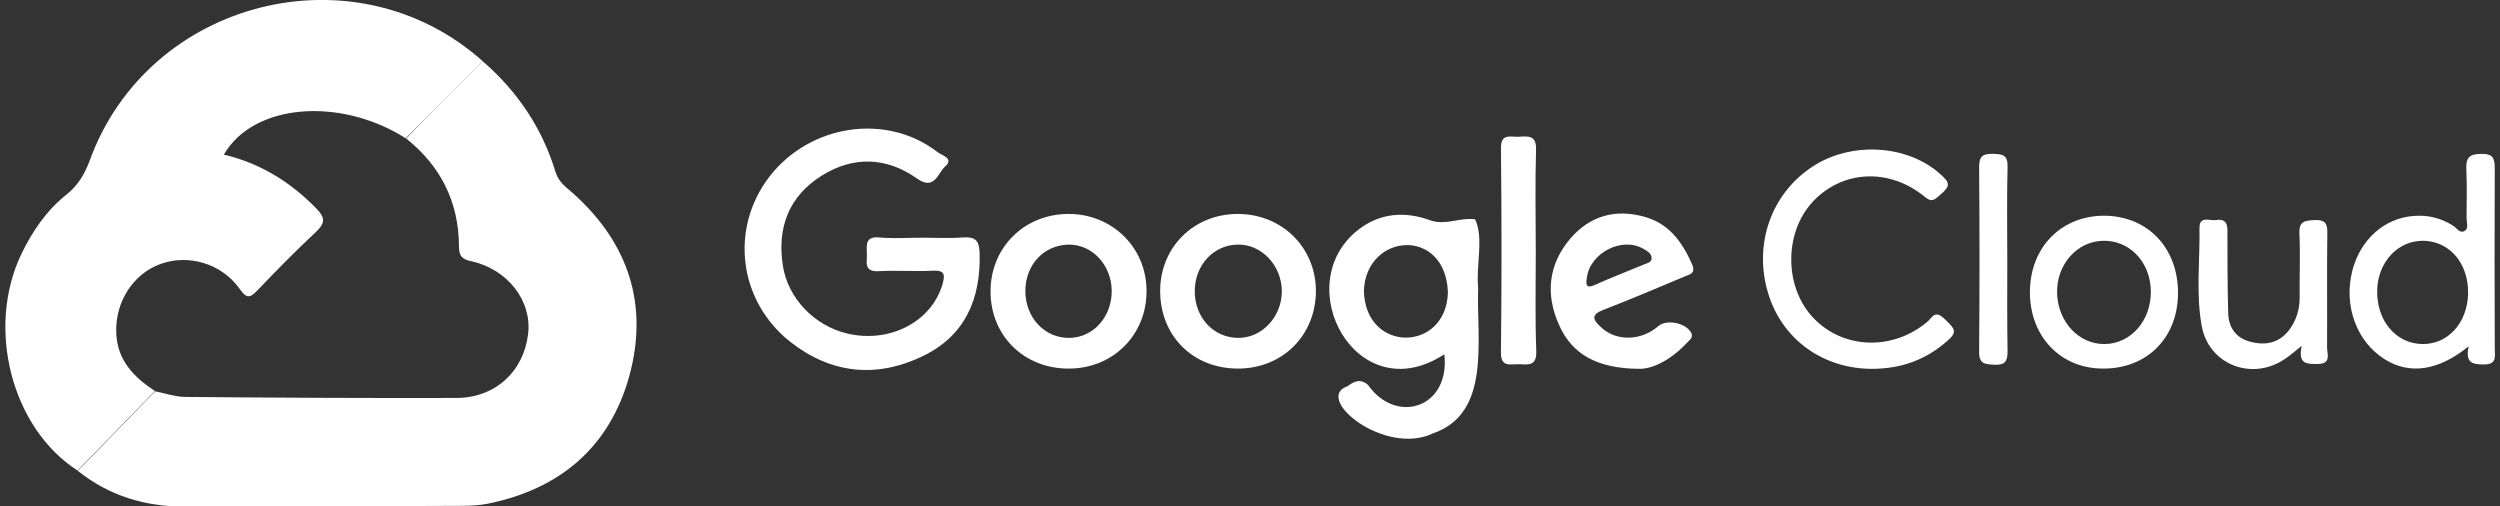
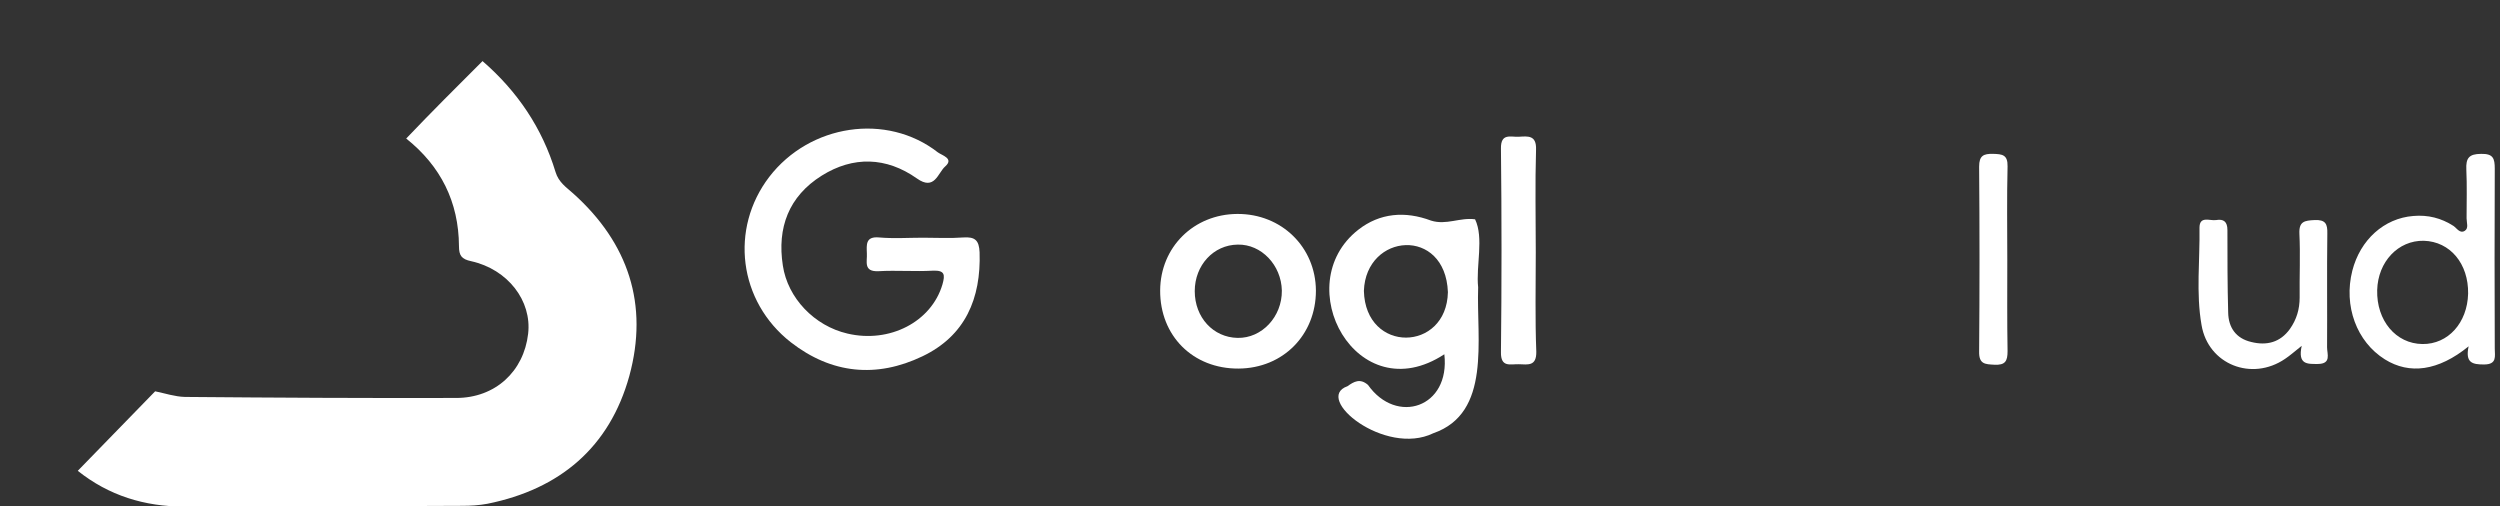
<svg xmlns="http://www.w3.org/2000/svg" width="158" height="32" viewBox="0 0 158 32" fill="none">
  <rect x="0" y="0" width="158" height="32" fill="#333333" stroke="none" />
  <g clip-path="url(#clip0_897_3024)">
    <path d="M30.496 3.861C32.698 5.767 34.268 8.093 35.11 10.871C35.304 11.517 35.79 11.84 36.227 12.228C39.724 15.362 41.003 19.255 39.773 23.762C38.526 28.268 35.385 30.918 30.804 31.838C30.286 31.935 29.751 31.968 29.217 31.968C23.356 32 17.496 32.016 11.635 32.016C9.142 32.016 6.875 31.322 4.916 29.755C6.551 28.075 8.17 26.411 9.805 24.731C10.437 24.86 11.052 25.07 11.683 25.086C17.398 25.135 23.113 25.167 28.828 25.151C31.305 25.151 33.103 23.471 33.378 21.096C33.621 19.012 32.099 17.026 29.784 16.509C29.169 16.38 29.007 16.153 29.007 15.556C28.99 12.761 27.857 10.5 25.672 8.755C27.242 7.107 28.877 5.476 30.496 3.861Z" fill="white" />
-     <path d="M30.5 3.86C28.881 5.492 27.262 7.107 25.643 8.739C21.45 6.089 15.994 6.558 14.149 9.772C16.464 10.322 18.39 11.517 20.026 13.213C20.511 13.714 20.576 14.069 20.026 14.602C18.73 15.814 17.484 17.074 16.27 18.35C15.751 18.899 15.557 18.834 15.12 18.221C13.987 16.654 11.931 16.056 10.182 16.67C8.417 17.284 7.252 19.093 7.349 21.096C7.43 22.792 8.482 23.858 9.794 24.714C8.158 26.394 6.539 28.058 4.904 29.738C0.743 27.073 -0.892 20.757 1.342 16.072C2.039 14.618 2.945 13.294 4.208 12.292C4.937 11.711 5.341 11.016 5.665 10.16C9.356 -0.033 22.422 -3.344 30.5 3.86Z" fill="white" />
    <path d="M60.89 15.007C60.048 15.071 59.19 15.023 58.332 15.023C57.409 15.023 56.486 15.088 55.563 15.007C54.689 14.926 54.77 15.475 54.786 16.008C54.819 16.525 54.543 17.188 55.531 17.139C56.664 17.074 57.814 17.171 58.947 17.107C59.708 17.074 59.74 17.349 59.562 17.979C58.866 20.337 56.227 21.71 53.556 21.081C51.467 20.596 49.783 18.835 49.476 16.784C49.104 14.393 49.848 12.406 51.937 11.098C53.928 9.854 56.017 9.918 57.943 11.275C59.077 12.083 59.271 10.92 59.74 10.516C60.307 10.015 59.53 9.822 59.271 9.628C56.033 7.108 51.176 7.851 48.618 11.178C46.108 14.457 46.675 19.045 49.978 21.63C52.552 23.633 55.401 23.907 58.299 22.518C61.003 21.226 62.007 18.867 61.91 15.944C61.877 15.184 61.618 14.958 60.89 15.007Z" fill="white" />
    <path d="M93.225 13.86C92.253 13.731 91.411 14.248 90.44 13.941C88.805 13.327 87.202 13.456 85.842 14.522C81.406 17.995 85.745 26.023 91.282 22.389C91.67 25.765 88.254 26.88 86.457 24.327C85.955 23.891 85.567 24.117 85.162 24.408C82.976 25.167 87.526 28.866 90.586 27.38C94.261 26.104 93.305 21.484 93.419 18.157C93.273 16.8 93.791 15.039 93.225 13.86ZM86.198 18.383C86.328 14.716 91.347 14.312 91.508 18.464C91.427 22.26 86.295 22.357 86.198 18.383Z" fill="white" />
    <path d="M157.669 10.662C157.669 10.015 157.572 9.709 156.811 9.725C156.034 9.725 155.839 9.999 155.872 10.71C155.92 11.728 155.888 12.762 155.888 13.795C155.888 14.07 156.034 14.425 155.775 14.587C155.467 14.781 155.273 14.425 155.062 14.28C154.285 13.779 153.443 13.569 152.52 13.65C150.675 13.795 149.169 15.152 148.667 17.107C148.101 19.336 148.942 21.598 150.723 22.712C152.278 23.681 154.091 23.455 156.017 21.888C155.791 22.938 156.26 23.035 156.989 23.035C157.831 23.035 157.669 22.502 157.669 22.034C157.653 18.254 157.653 14.458 157.669 10.662ZM153.103 21.743C151.419 21.727 150.189 20.257 150.238 18.334C150.286 16.541 151.565 15.185 153.184 15.217C154.852 15.265 156.017 16.671 155.985 18.561C155.936 20.402 154.722 21.759 153.103 21.743Z" fill="white" />
-     <path d="M122.829 20.095C122.262 19.578 122.084 20.111 121.809 20.337C119.639 22.163 116.547 22.082 114.653 20.143C112.759 18.221 112.726 14.732 114.556 12.761C116.434 10.742 119.397 10.597 121.647 12.438C121.955 12.681 122.1 12.745 122.44 12.471C123.314 11.744 123.331 11.598 122.473 10.871C120.384 9.127 116.952 8.965 114.572 10.516C111.933 12.228 110.8 15.459 111.755 18.561C112.645 21.468 115.236 23.326 118.36 23.31C120.093 23.294 121.534 22.793 122.796 21.775C123.735 21.016 123.687 20.887 122.829 20.095Z" fill="white" />
-     <path d="M101.307 19.594C103.023 18.932 104.723 18.205 106.423 17.494C106.747 17.349 107.2 17.317 106.941 16.703C106.326 15.314 105.5 14.151 103.978 13.714C102.133 13.181 100.497 13.618 99.251 15.071C97.842 16.719 97.664 18.625 98.538 20.547C99.364 22.405 100.935 23.277 103.557 23.31C104.464 23.342 105.646 22.712 106.633 21.646C106.779 21.484 107.038 21.339 106.876 21.016C106.536 20.402 105.322 20.16 104.804 20.612C103.687 21.581 102.068 21.581 101.129 20.628C100.659 20.192 100.562 19.885 101.307 19.594ZM100.287 17.559C100.481 15.992 102.489 14.942 103.849 15.717C104.092 15.863 104.383 16.008 104.383 16.315C104.383 16.606 104.059 16.638 103.849 16.735C102.845 17.155 101.825 17.543 100.821 17.995C100.238 18.27 100.222 17.995 100.287 17.559Z" fill="white" />
-     <path d="M67.507 13.521C64.706 13.537 62.586 15.669 62.602 18.448C62.618 21.242 64.739 23.31 67.556 23.294C70.34 23.294 72.478 21.161 72.461 18.383C72.461 15.637 70.276 13.505 67.507 13.521ZM67.604 21.355C66.05 21.388 64.803 20.095 64.803 18.399C64.803 16.735 65.953 15.508 67.507 15.459C69.013 15.427 70.243 16.735 70.26 18.367C70.276 20.015 69.11 21.323 67.604 21.355Z" fill="white" />
    <path d="M78.195 13.521C75.443 13.537 73.338 15.621 73.322 18.351C73.306 21.226 75.395 23.31 78.276 23.294C81.077 23.277 83.166 21.178 83.166 18.367C83.15 15.621 80.996 13.505 78.195 13.521ZM78.212 21.355C76.674 21.323 75.508 20.063 75.508 18.399C75.508 16.768 76.69 15.475 78.228 15.459C79.717 15.427 80.98 16.752 81.013 18.367C81.029 20.015 79.75 21.388 78.212 21.355Z" fill="white" />
-     <path d="M133.084 13.634C130.348 13.585 128.34 15.556 128.292 18.367C128.243 21.194 130.17 23.277 132.874 23.294C135.658 23.326 137.617 21.387 137.65 18.577C137.682 15.734 135.804 13.698 133.084 13.634ZM133.036 21.743C131.4 21.775 130.057 20.354 130.008 18.528C129.959 16.735 131.255 15.249 132.922 15.217C134.606 15.184 135.917 16.574 135.934 18.415C135.95 20.257 134.687 21.71 133.036 21.743Z" fill="white" />
    <path d="M147.087 14.764C147.103 14.15 146.974 13.876 146.277 13.908C145.646 13.941 145.29 13.989 145.322 14.764C145.387 16.105 145.322 17.462 145.338 18.803C145.338 19.546 145.144 20.192 144.723 20.79C144.108 21.646 143.25 21.856 142.278 21.613C141.307 21.387 140.838 20.693 140.821 19.756C140.773 18.027 140.773 16.283 140.773 14.538C140.773 14.005 140.53 13.827 140.06 13.908C139.672 13.973 139.008 13.617 139.008 14.393C139.041 16.444 138.781 18.512 139.138 20.547C139.559 23.035 142.311 24.117 144.416 22.68C144.707 22.486 144.966 22.259 145.468 21.856C145.209 23.051 145.824 23.003 146.472 23.003C147.362 23.003 147.071 22.373 147.071 21.953C147.087 19.594 147.055 17.171 147.087 14.764Z" fill="white" />
    <path d="M97.061 15.944C97.061 13.779 97.013 11.615 97.078 9.45C97.11 8.529 96.56 8.61 95.993 8.642C95.491 8.675 94.844 8.384 94.86 9.386C94.908 13.682 94.908 17.979 94.86 22.26C94.844 23.245 95.459 23.003 95.993 23.019C96.56 23.035 97.11 23.164 97.094 22.227C97.013 20.144 97.061 18.044 97.061 15.944Z" fill="white" />
    <path d="M125.971 9.724C125.356 9.708 125.081 9.838 125.081 10.532C125.113 14.425 125.113 18.318 125.081 22.211C125.064 23.019 125.453 23.019 126.052 23.051C126.732 23.083 126.878 22.825 126.878 22.195C126.845 20.289 126.861 18.366 126.861 16.46C126.861 14.473 126.829 12.503 126.878 10.516C126.894 9.773 126.538 9.741 125.971 9.724Z" fill="white" />
  </g>
  <defs>
    <clipPath id="clip0_897_3024">
      <rect width="157.333" height="32" fill="white" transform="translate(0.334)" />
    </clipPath>
  </defs>
</svg>